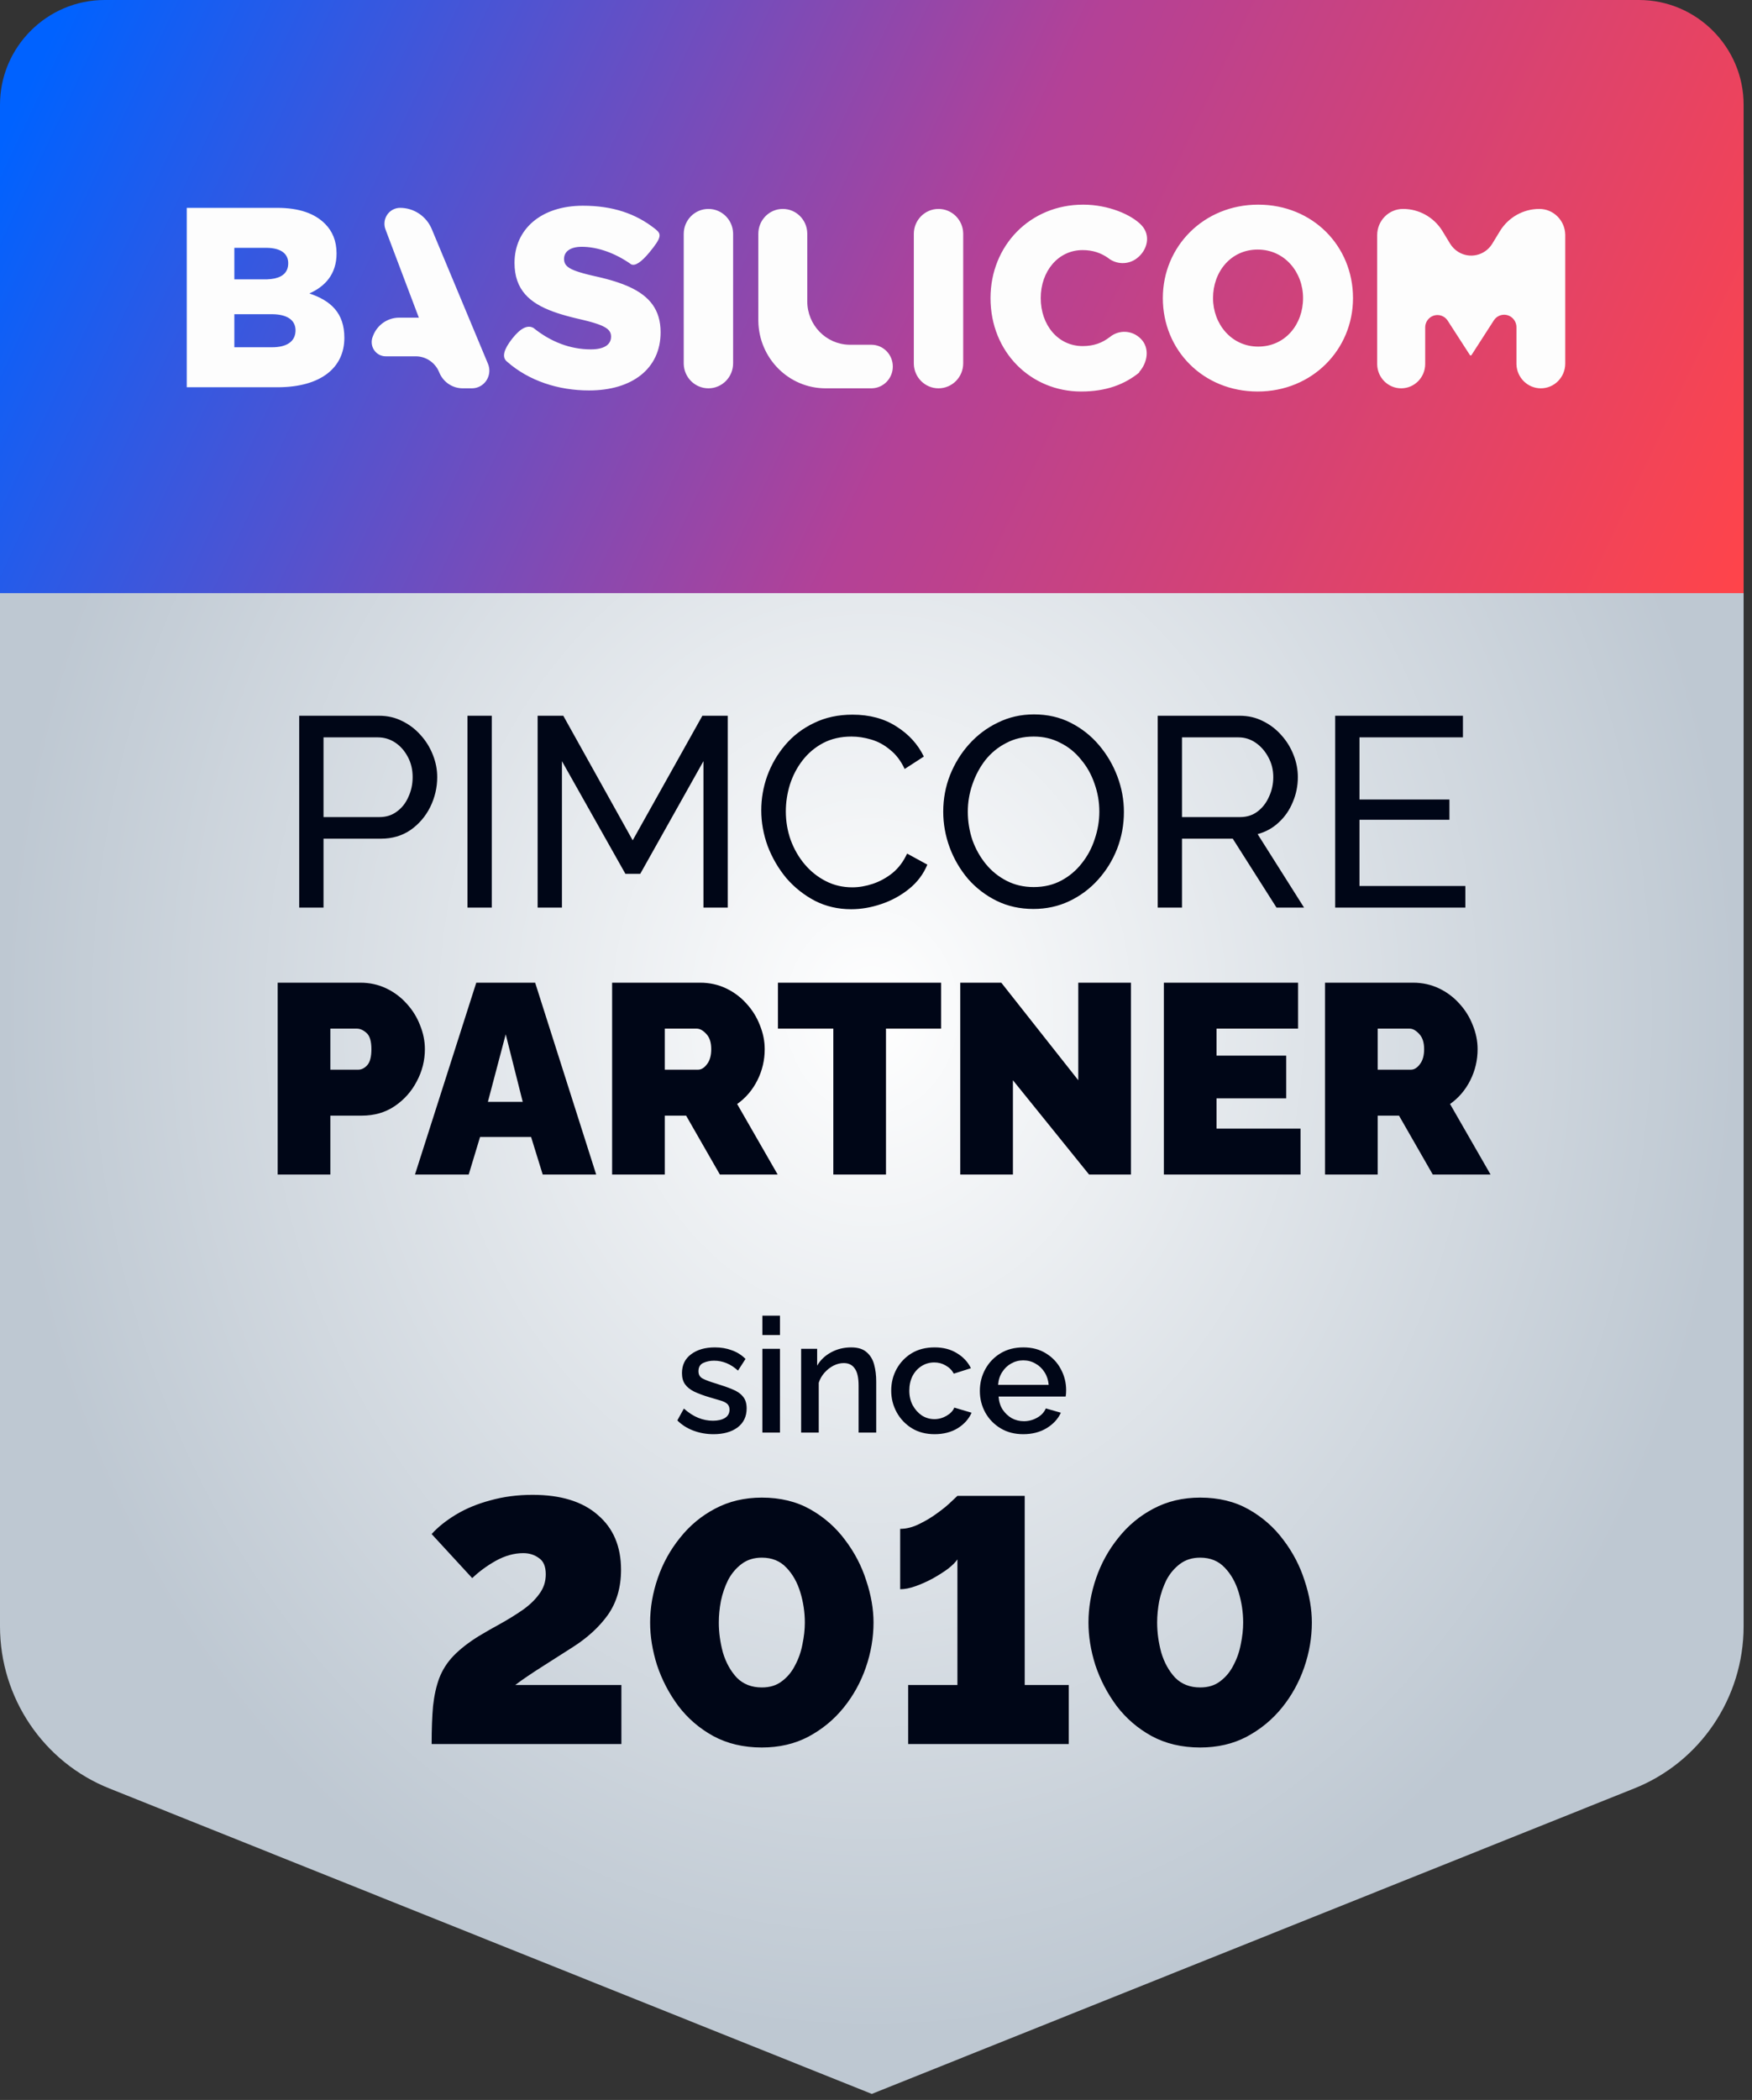
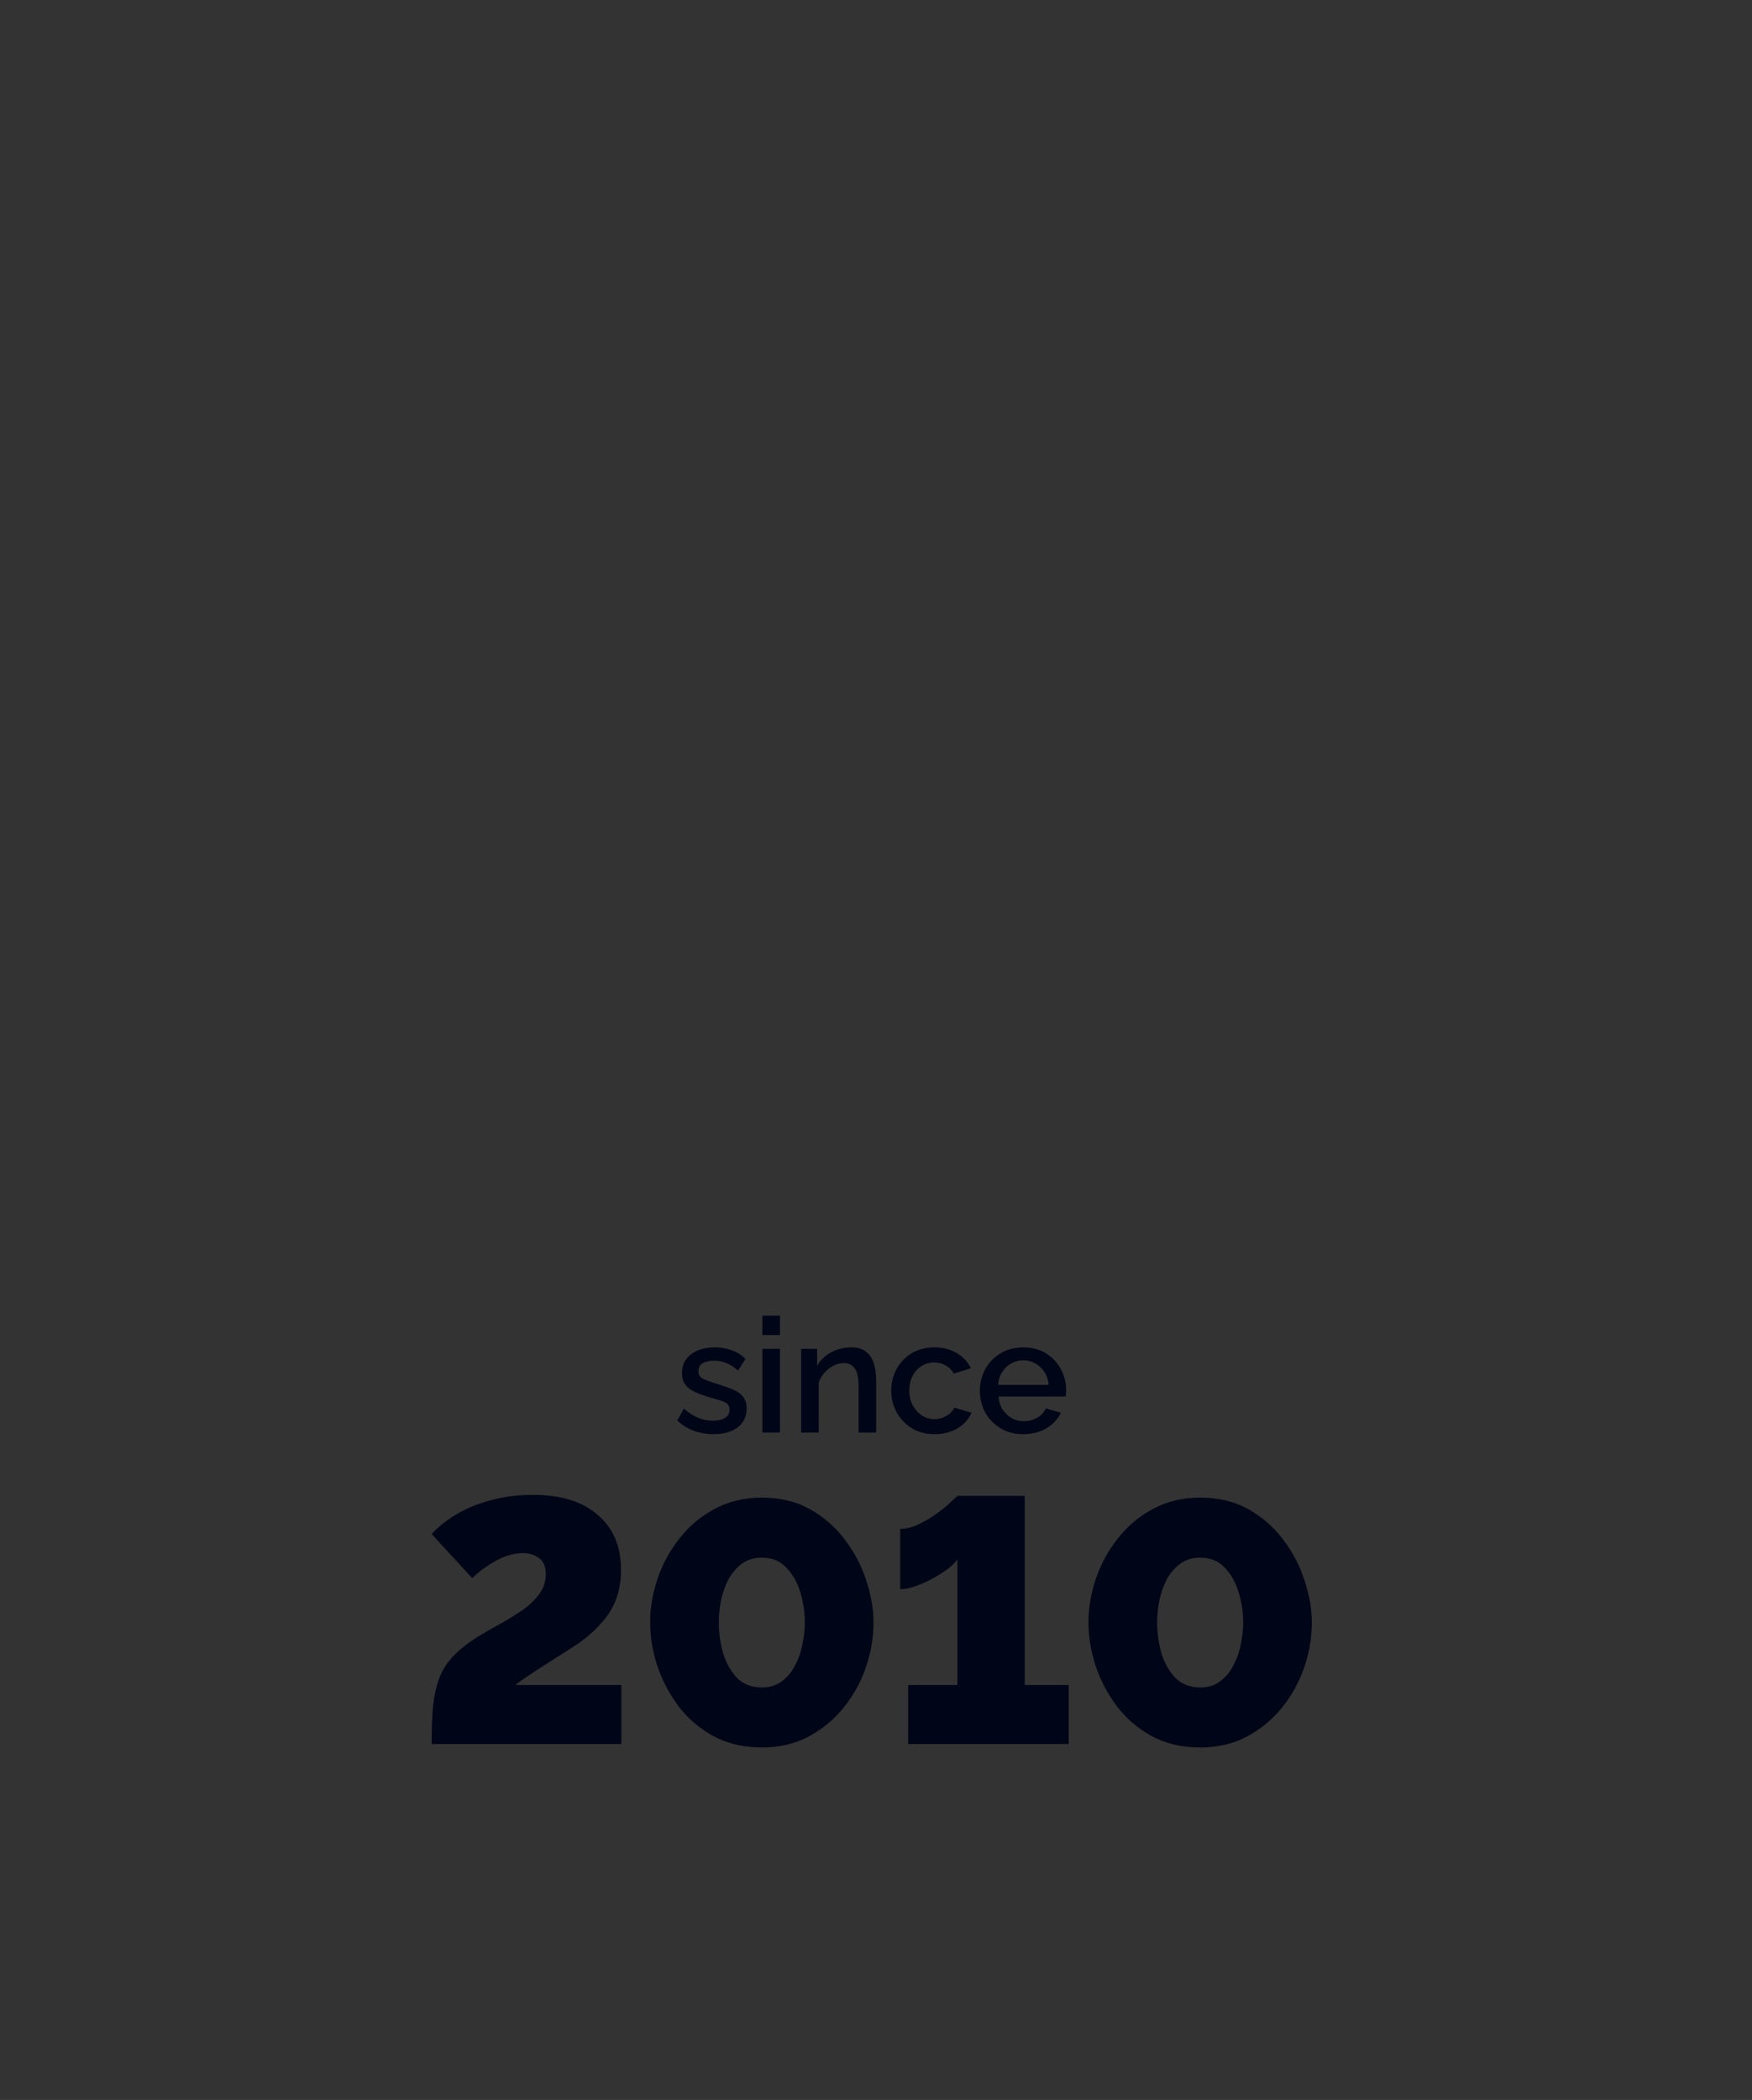
<svg xmlns="http://www.w3.org/2000/svg" width="197" height="236" viewBox="0 0 197 236" fill="none">
  <rect x="0" y="0" width="197" height="236" fill="#333333" stroke="none" />
-   <path d="M183.704 201.013L98.028 235.322L12.351 201.013C4.901 198.072 0 190.818 0 182.779V19.661C0 8.878 8.823 0.055 19.606 0.055H176.45C187.233 0.055 196.056 8.878 196.056 19.661V182.779C196.056 190.818 191.154 198.072 183.704 201.013Z" fill="#BEC8D2" />
-   <path d="M98.028 227.48C152.167 227.48 196.056 176.569 196.056 113.768C196.056 50.966 152.167 0.055 98.028 0.055C43.889 0.055 0 50.966 0 113.768C0 176.569 43.889 227.48 98.028 227.48Z" fill="url(#paint0_radial_3179_11101)" />
-   <path d="M196.056 66.659H0V11.763C0 5.294 5.294 0 11.763 0H184.292C190.762 0 196.056 5.294 196.056 11.763V66.659Z" fill="url(#paint1_linear_3179_11101)" />
-   <path d="M121.792 23C124.645 23 127.223 24.132 128.336 25.294C129.448 26.456 129.015 28.119 127.84 29.024C126.846 29.79 125.494 29.733 124.564 28.966L124.602 28.992C123.796 28.426 122.867 28.106 121.735 28.106C118.969 28.106 117.022 30.5 117.022 33.5C117.022 36.529 118.969 38.894 121.735 38.894C122.997 38.894 123.941 38.527 124.755 37.904C124.76 37.9 124.766 37.897 124.772 37.895C125.816 37.026 127.316 37.092 128.291 38.089C129.297 39.117 129.049 40.73 128.101 41.802C128.102 41.842 128.093 41.872 128.071 41.89C126.467 43.183 124.411 44 121.566 44C115.921 44 111.377 39.587 111.377 33.5C111.377 27.615 115.808 23 121.792 23ZM141.472 23C147.598 23 152.136 27.644 152.136 33.5C152.136 39.298 147.541 44 141.416 44C135.29 44 130.752 39.356 130.752 33.5C130.752 27.702 135.347 23 141.472 23ZM65.555 23.12C68.878 23.12 71.488 24.006 73.627 25.695C73.656 25.72 73.694 25.75 73.741 25.787C74.376 26.306 74.414 26.675 73.041 28.34C72.125 29.45 71.44 29.909 70.984 29.715C69.165 28.425 67.175 27.736 65.413 27.736C64.077 27.736 63.424 28.31 63.424 29.084L63.425 29.16C63.426 29.172 63.426 29.184 63.427 29.196L63.434 29.268C63.472 29.587 63.62 29.84 63.95 30.067L64.027 30.117C64.066 30.142 64.108 30.167 64.153 30.191L64.245 30.239L64.344 30.287C64.361 30.295 64.379 30.303 64.396 30.311L64.506 30.358C64.525 30.366 64.543 30.374 64.563 30.382L64.683 30.429C64.704 30.436 64.725 30.444 64.746 30.452L64.877 30.499C64.899 30.506 64.922 30.514 64.945 30.522L65.088 30.569L65.239 30.616L65.397 30.663L65.564 30.71L65.83 30.782L66.116 30.856L66.318 30.906L66.638 30.982L66.863 31.034L67.135 31.095L67.27 31.126L67.536 31.188L67.798 31.253L68.055 31.318L68.308 31.385C68.392 31.408 68.475 31.431 68.557 31.454L68.801 31.525C68.963 31.572 69.121 31.621 69.276 31.671L69.506 31.748C69.871 31.871 70.232 32.009 70.586 32.163L70.787 32.253C73.005 33.275 74.281 34.787 74.281 37.342C74.281 41.443 71.069 43.88 66.237 43.88C62.771 43.88 59.469 42.798 57.035 40.662L56.915 40.554C56.442 40.067 56.669 39.236 57.594 38.06C58.519 36.884 59.316 36.482 59.984 36.855C61.946 38.432 64.134 39.264 66.436 39.264C67.914 39.264 68.71 38.747 68.71 37.83L68.709 37.759C68.688 37.319 68.463 36.984 67.81 36.668L67.703 36.618L67.59 36.568C67.549 36.551 67.509 36.535 67.468 36.519L67.339 36.469C67.317 36.461 67.294 36.453 67.272 36.445L67.131 36.395L66.981 36.346L66.824 36.296L66.572 36.221L66.392 36.17L66.106 36.093L65.904 36.041L65.583 35.962L64.853 35.79L64.482 35.7L64.238 35.638L63.997 35.575L63.759 35.511C63.719 35.5 63.68 35.489 63.641 35.478L63.407 35.412L63.177 35.344L62.95 35.274C62.912 35.262 62.875 35.251 62.837 35.239L62.615 35.166L62.397 35.091L62.183 35.015C59.594 34.066 57.853 32.599 57.853 29.543C57.853 25.815 60.78 23.12 65.555 23.12ZM44.99 23.36C46.543 23.36 47.945 24.301 48.55 25.749L54.869 40.884C55.29 41.893 54.824 43.057 53.827 43.483C53.586 43.587 53.327 43.64 53.065 43.64H52.028C50.893 43.64 49.87 42.961 49.415 41.914L49.385 41.842C48.947 40.755 47.902 40.044 46.742 40.044H43.374C42.501 40.044 41.793 39.328 41.793 38.443C41.793 38.248 41.828 38.055 41.897 37.872L41.943 37.751C42.408 36.516 43.578 35.701 44.883 35.701H47.023C47.041 35.701 47.06 35.704 47.078 35.712C47.08 35.713 47.082 35.713 47.085 35.713C47.087 35.712 47.089 35.711 47.091 35.709C47.093 35.708 47.094 35.706 47.094 35.703C47.095 35.701 47.095 35.699 47.094 35.696L43.345 25.782C42.996 24.862 43.451 23.83 44.36 23.478C44.561 23.4 44.775 23.36 44.99 23.36ZM79.657 23.48C81.165 23.48 82.393 24.697 82.432 26.213L82.433 26.288V40.832C82.433 42.383 81.19 43.64 79.657 43.64C78.148 43.64 76.921 42.423 76.881 40.907L76.88 40.832V26.288C76.88 24.737 78.123 23.48 79.657 23.48ZM88.02 23.48C89.516 23.48 90.733 24.691 90.771 26.199L90.772 26.274V33.862C90.772 36.529 92.879 38.697 95.495 38.743L95.581 38.744H97.979C99.311 38.744 100.39 39.84 100.39 41.192C100.39 42.521 99.347 43.602 98.047 43.639L97.979 43.64H92.829C88.695 43.64 85.336 40.272 85.269 36.092L85.268 35.965V26.274C85.268 24.731 86.501 23.48 88.02 23.48ZM105.529 23.48C107.038 23.48 108.265 24.697 108.305 26.213L108.306 26.288V40.832C108.306 42.383 107.063 43.64 105.529 43.64C104.021 43.64 102.793 42.423 102.754 40.907L102.753 40.832V26.288C102.753 24.737 103.996 23.48 105.529 23.48ZM173.087 23.48C174.67 23.48 175.959 24.761 175.999 26.356L176 26.432V40.861C176 42.396 174.772 43.64 173.257 43.64C171.767 43.64 170.554 42.436 170.515 40.935L170.514 40.861V36.775C170.514 36.302 170.278 35.86 169.887 35.601C169.264 35.188 168.434 35.35 168.004 35.958L167.97 36.008L165.458 39.905C165.449 39.919 165.438 39.93 165.424 39.938C165.411 39.946 165.396 39.952 165.38 39.953C165.364 39.955 165.349 39.953 165.334 39.947C165.319 39.942 165.306 39.933 165.295 39.922L165.282 39.905L162.783 36.037C162.658 35.843 162.487 35.683 162.285 35.573C162.084 35.463 161.859 35.405 161.631 35.406C160.889 35.406 160.284 36 160.255 36.745L160.253 36.801V40.904C160.253 42.415 159.044 43.64 157.553 43.64C156.086 43.64 154.893 42.455 154.854 40.978L154.853 40.904V26.432C154.853 24.802 156.157 23.48 157.766 23.48C159.543 23.48 161.196 24.396 162.155 25.907L162.208 25.993L163.053 27.382C163.282 27.758 163.594 28.074 163.964 28.305C165.252 29.11 166.934 28.724 167.758 27.449L167.8 27.382L168.645 25.993C169.595 24.431 171.276 23.48 173.087 23.48ZM31.163 23.36C33.654 23.36 35.409 23.994 36.569 25.174C37.362 25.981 37.843 27.046 37.843 28.486C37.843 30.819 36.541 32.202 34.786 32.979C37.192 33.786 38.721 35.168 38.721 37.962C38.721 41.383 36.002 43.478 31.36 43.519L31.219 43.52H21V23.36H31.163H31.163ZM30.54 35.312H26.35V39.027H30.596C32.267 39.027 33.229 38.365 33.229 37.126C33.229 36.137 32.535 35.454 31.043 35.332L30.945 35.325C30.842 35.318 30.739 35.314 30.636 35.313L30.54 35.312H30.54ZM141.416 28.048C138.409 28.048 136.396 30.529 136.396 33.5C136.396 36.413 138.466 38.952 141.472 38.952C144.507 38.952 146.52 36.471 146.52 33.5C146.52 30.587 144.45 28.048 141.416 28.048ZM29.917 27.853H26.35V31.395H29.804C29.854 31.395 29.903 31.395 29.952 31.394L30.049 31.391C30.336 31.38 30.599 31.351 30.837 31.303L30.915 31.286C31.883 31.066 32.408 30.51 32.408 29.581C32.408 28.507 31.59 27.876 30.008 27.853L29.917 27.853H29.917Z" fill="#FDFDFD" />
-   <path d="M33.644 102V80.439H42.633C43.584 80.439 44.455 80.641 45.244 81.046C46.034 81.431 46.722 81.957 47.309 82.625C47.896 83.273 48.352 84.012 48.676 84.842C49 85.652 49.162 86.482 49.162 87.332C49.162 88.507 48.898 89.63 48.372 90.703C47.846 91.756 47.107 92.616 46.155 93.284C45.204 93.932 44.09 94.256 42.815 94.256H36.377V102H33.644ZM36.377 91.827H42.663C43.412 91.827 44.06 91.624 44.606 91.219C45.173 90.815 45.609 90.268 45.912 89.58C46.236 88.891 46.398 88.142 46.398 87.332C46.398 86.482 46.216 85.723 45.852 85.055C45.487 84.367 45.011 83.83 44.424 83.445C43.837 83.061 43.189 82.868 42.481 82.868H36.377V91.827ZM52.564 102V80.439H55.297V102H52.564ZM79.098 102V85.541L71.992 98.204H70.322L63.186 85.541V102H60.453V80.439H63.338L71.142 94.439L78.977 80.439H81.832V102H79.098ZM85.598 91.068C85.598 89.752 85.82 88.466 86.266 87.211C86.731 85.936 87.4 84.781 88.27 83.749C89.161 82.696 90.244 81.866 91.519 81.259C92.795 80.631 94.242 80.317 95.862 80.317C97.785 80.317 99.435 80.763 100.812 81.654C102.189 82.524 103.211 83.648 103.879 85.025L101.723 86.421C101.298 85.51 100.751 84.792 100.083 84.265C99.435 83.719 98.727 83.334 97.957 83.111C97.208 82.889 96.469 82.777 95.741 82.777C94.546 82.777 93.483 83.02 92.552 83.506C91.641 83.992 90.872 84.64 90.244 85.45C89.616 86.259 89.141 87.171 88.817 88.183C88.513 89.175 88.361 90.177 88.361 91.189C88.361 92.303 88.543 93.376 88.908 94.408C89.293 95.441 89.819 96.352 90.487 97.141C91.155 97.931 91.945 98.558 92.856 99.024C93.767 99.49 94.759 99.722 95.832 99.722C96.581 99.722 97.35 99.591 98.14 99.328C98.929 99.064 99.668 98.66 100.356 98.113C101.045 97.546 101.591 96.817 101.996 95.927L104.274 97.171C103.828 98.245 103.14 99.156 102.209 99.905C101.278 100.654 100.235 101.221 99.081 101.605C97.947 101.99 96.824 102.182 95.71 102.182C94.232 102.182 92.876 101.868 91.641 101.241C90.406 100.593 89.333 99.743 88.422 98.69C87.531 97.617 86.833 96.422 86.327 95.106C85.841 93.77 85.598 92.424 85.598 91.068ZM116.203 102.152C114.685 102.152 113.308 101.848 112.073 101.241C110.838 100.633 109.765 99.814 108.854 98.781C107.963 97.728 107.275 96.554 106.789 95.258C106.303 93.942 106.06 92.596 106.06 91.219C106.06 89.782 106.313 88.415 106.82 87.12C107.346 85.804 108.065 84.64 108.976 83.628C109.907 82.595 110.99 81.785 112.225 81.198C113.46 80.591 114.806 80.287 116.264 80.287C117.782 80.287 119.159 80.601 120.394 81.228C121.629 81.856 122.692 82.696 123.582 83.749C124.473 84.802 125.162 85.976 125.647 87.272C126.133 88.567 126.376 89.893 126.376 91.25C126.376 92.687 126.123 94.064 125.617 95.38C125.111 96.675 124.392 97.84 123.461 98.872C122.55 99.884 121.477 100.684 120.242 101.271C119.007 101.858 117.661 102.152 116.203 102.152ZM108.824 91.219C108.824 92.313 108.996 93.376 109.34 94.408C109.704 95.42 110.211 96.321 110.858 97.111C111.506 97.9 112.286 98.528 113.197 98.994C114.108 99.459 115.12 99.692 116.234 99.692C117.387 99.692 118.42 99.449 119.331 98.963C120.242 98.477 121.011 97.829 121.639 97.02C122.287 96.21 122.773 95.299 123.097 94.287C123.441 93.274 123.613 92.252 123.613 91.219C123.613 90.126 123.431 89.073 123.066 88.061C122.722 87.049 122.216 86.148 121.548 85.359C120.9 84.549 120.121 83.921 119.21 83.476C118.319 83.01 117.327 82.777 116.234 82.777C115.08 82.777 114.047 83.02 113.136 83.506C112.225 83.972 111.446 84.609 110.798 85.419C110.17 86.229 109.684 87.14 109.34 88.152C108.996 89.144 108.824 90.167 108.824 91.219ZM130.174 102V80.439H139.405C140.357 80.439 141.228 80.641 142.017 81.046C142.807 81.431 143.495 81.957 144.082 82.625C144.669 83.273 145.125 84.012 145.449 84.842C145.773 85.652 145.934 86.482 145.934 87.332C145.934 88.324 145.742 89.266 145.358 90.157C144.993 91.047 144.467 91.807 143.778 92.434C143.11 93.062 142.321 93.497 141.41 93.74L146.633 102H143.535L138.616 94.256H132.907V102H130.174ZM132.907 91.827H139.436C140.185 91.827 140.833 91.624 141.379 91.219C141.946 90.794 142.381 90.238 142.685 89.549C143.009 88.861 143.171 88.122 143.171 87.332C143.171 86.523 142.989 85.784 142.624 85.116C142.26 84.427 141.784 83.881 141.197 83.476C140.61 83.071 139.962 82.868 139.254 82.868H132.907V91.827ZM164.769 99.571V102H150.132V80.439H164.496V82.868H152.865V89.853H162.978V92.13H152.865V99.571H164.769ZM31.224 132V110.439H40.517C41.57 110.439 42.541 110.652 43.432 111.077C44.323 111.502 45.092 112.079 45.74 112.808C46.388 113.516 46.884 114.316 47.228 115.207C47.593 116.097 47.775 116.998 47.775 117.909C47.775 119.185 47.471 120.389 46.864 121.523C46.277 122.657 45.447 123.588 44.374 124.317C43.321 125.026 42.086 125.38 40.669 125.38H37.146V132H31.224ZM37.146 120.217H40.274C40.639 120.217 40.972 120.055 41.276 119.731C41.6 119.387 41.762 118.78 41.762 117.909C41.762 117.019 41.58 116.411 41.215 116.087C40.851 115.763 40.487 115.601 40.122 115.601H37.146V120.217ZM53.553 110.439H60.174L67.037 132H61.024L59.718 127.779H53.979L52.703 132H46.66L53.553 110.439ZM58.777 123.831L56.864 116.239L54.859 123.831H58.777ZM68.828 132V110.439H78.728C79.781 110.439 80.753 110.652 81.643 111.077C82.534 111.502 83.303 112.079 83.951 112.808C84.599 113.516 85.095 114.316 85.439 115.207C85.804 116.097 85.986 116.998 85.986 117.909C85.986 119.144 85.713 120.308 85.166 121.402C84.619 122.495 83.86 123.386 82.888 124.074L87.444 132H80.945L77.149 125.38H74.75V132H68.828ZM74.75 120.217H78.485C78.85 120.217 79.184 120.015 79.487 119.61C79.811 119.205 79.973 118.638 79.973 117.909C79.973 117.16 79.791 116.593 79.427 116.209C79.062 115.804 78.698 115.601 78.333 115.601H74.75V120.217ZM105.817 115.601H99.622V132H93.701V115.601H87.475V110.439H105.817V115.601ZM113.896 121.402V132H107.974V110.439H112.59L121.245 121.402V110.439H127.166V132H122.459L113.896 121.402ZM146.234 126.837V132H130.868V110.439H145.961V115.601H136.79V118.638H144.625V123.436H136.79V126.837H146.234ZM148.988 132V110.439H158.888C159.941 110.439 160.912 110.652 161.803 111.077C162.694 111.502 163.463 112.079 164.111 112.808C164.759 113.516 165.255 114.316 165.599 115.207C165.964 116.097 166.146 116.998 166.146 117.909C166.146 119.144 165.873 120.308 165.326 121.402C164.779 122.495 164.02 123.386 163.048 124.074L167.603 132H161.105L157.309 125.38H154.91V132H148.988ZM154.91 120.217H158.645C159.009 120.217 159.343 120.015 159.647 119.61C159.971 119.205 160.133 118.638 160.133 117.909C160.133 117.16 159.951 116.593 159.586 116.209C159.222 115.804 158.858 115.601 158.493 115.601H154.91V120.217Z" fill="#000617" />
  <path d="M80.229 161.18C79.437 161.18 78.687 161.048 77.979 160.784C77.271 160.52 76.665 160.136 76.161 159.632L76.899 158.3C77.439 158.78 77.979 159.128 78.519 159.344C79.059 159.56 79.605 159.668 80.157 159.668C80.709 159.668 81.159 159.566 81.507 159.362C81.855 159.146 82.029 158.834 82.029 158.426C82.029 158.138 81.939 157.916 81.759 157.76C81.579 157.604 81.315 157.478 80.967 157.382C80.631 157.286 80.223 157.166 79.743 157.022C79.071 156.818 78.507 156.608 78.051 156.392C77.595 156.164 77.253 155.888 77.025 155.564C76.797 155.24 76.683 154.826 76.683 154.322C76.683 153.41 77.025 152.702 77.709 152.198C78.393 151.682 79.287 151.424 80.391 151.424C81.075 151.424 81.705 151.532 82.281 151.748C82.869 151.952 83.385 152.276 83.829 152.72L82.983 154.034C82.167 153.29 81.267 152.918 80.283 152.918C79.851 152.918 79.449 153.002 79.077 153.17C78.717 153.338 78.537 153.65 78.537 154.106C78.537 154.49 78.699 154.766 79.023 154.934C79.347 155.102 79.827 155.282 80.463 155.474C81.183 155.69 81.801 155.906 82.317 156.122C82.845 156.326 83.247 156.596 83.523 156.932C83.811 157.256 83.955 157.706 83.955 158.282C83.955 159.194 83.613 159.908 82.929 160.424C82.245 160.928 81.345 161.18 80.229 161.18ZM85.723 150.038V147.86H87.703V150.038H85.723ZM85.723 161V151.586H87.703V161H85.723ZM98.525 161H96.544V155.726C96.544 154.838 96.4 154.196 96.112 153.8C95.837 153.392 95.422 153.188 94.871 153.188C94.487 153.188 94.103 153.284 93.719 153.476C93.347 153.668 93.01 153.932 92.71 154.268C92.41 154.604 92.195 154.982 92.062 155.402V161H90.082V151.586H91.882V153.476C92.243 152.852 92.764 152.354 93.448 151.982C94.132 151.61 94.888 151.424 95.716 151.424C96.46 151.424 97.037 151.604 97.445 151.964C97.853 152.312 98.135 152.774 98.29 153.35C98.447 153.926 98.525 154.562 98.525 155.258V161ZM105.089 161.18C104.117 161.18 103.265 160.958 102.533 160.514C101.801 160.058 101.231 159.458 100.823 158.714C100.415 157.97 100.211 157.16 100.211 156.284C100.211 155.408 100.409 154.604 100.805 153.872C101.213 153.128 101.777 152.534 102.497 152.09C103.229 151.646 104.093 151.424 105.089 151.424C106.061 151.424 106.895 151.64 107.591 152.072C108.299 152.492 108.827 153.056 109.175 153.764L107.249 154.376C107.033 153.98 106.727 153.674 106.331 153.458C105.947 153.23 105.521 153.116 105.053 153.116C104.525 153.116 104.045 153.254 103.613 153.53C103.193 153.794 102.857 154.166 102.605 154.646C102.365 155.126 102.245 155.672 102.245 156.284C102.245 156.896 102.371 157.442 102.623 157.922C102.887 158.402 103.229 158.786 103.649 159.074C104.081 159.35 104.555 159.488 105.071 159.488C105.551 159.488 106.007 159.362 106.439 159.11C106.871 158.858 107.159 158.552 107.303 158.192L109.247 158.768C108.935 159.476 108.413 160.058 107.681 160.514C106.949 160.958 106.085 161.18 105.089 161.18ZM115.056 161.18C114.084 161.18 113.232 160.958 112.5 160.514C111.768 160.07 111.198 159.482 110.79 158.75C110.382 158.006 110.178 157.196 110.178 156.32C110.178 155.432 110.382 154.616 110.79 153.872C111.198 153.128 111.768 152.534 112.5 152.09C113.232 151.646 114.09 151.424 115.074 151.424C116.058 151.424 116.91 151.652 117.63 152.108C118.35 152.552 118.902 153.14 119.286 153.872C119.682 154.604 119.88 155.39 119.88 156.23C119.88 156.53 119.862 156.77 119.826 156.95H112.284C112.32 157.502 112.47 157.988 112.734 158.408C113.01 158.816 113.352 159.14 113.76 159.38C114.18 159.608 114.636 159.722 115.128 159.722C115.656 159.722 116.154 159.59 116.622 159.326C117.09 159.062 117.414 158.714 117.594 158.282L119.286 158.768C118.962 159.476 118.422 160.058 117.666 160.514C116.922 160.958 116.052 161.18 115.056 161.18ZM112.23 155.636H117.918C117.87 155.096 117.714 154.622 117.45 154.214C117.186 153.794 116.844 153.47 116.424 153.242C116.016 153.002 115.56 152.882 115.056 152.882C114.564 152.882 114.108 153.002 113.688 153.242C113.28 153.47 112.944 153.794 112.68 154.214C112.416 154.622 112.266 155.096 112.23 155.636ZM48.535 196C48.535 194.362 48.587 192.945 48.691 191.749C48.821 190.552 49.055 189.499 49.393 188.589C49.757 187.653 50.291 186.821 50.992 186.093C51.721 185.339 52.67 184.598 53.84 183.87C54.62 183.402 55.439 182.934 56.297 182.466C57.181 181.972 58 181.465 58.754 180.944C59.534 180.398 60.158 179.8 60.627 179.15C61.121 178.5 61.368 177.759 61.368 176.927C61.368 176.043 61.108 175.432 60.587 175.094C60.093 174.73 59.508 174.548 58.832 174.548C57.818 174.548 56.791 174.834 55.751 175.406C54.737 175.978 53.853 176.628 53.099 177.356L48.535 172.403C49.237 171.623 50.148 170.894 51.266 170.218C52.384 169.542 53.671 169.009 55.127 168.619C56.609 168.203 58.195 167.995 59.885 167.995C63.058 167.995 65.502 168.749 67.218 170.257C68.96 171.74 69.831 173.794 69.831 176.42C69.831 178.396 69.337 180.086 68.349 181.491C67.361 182.869 66.022 184.091 64.332 185.157C63.032 185.989 61.992 186.652 61.212 187.146C60.431 187.64 59.794 188.056 59.3 188.394C58.832 188.706 58.377 189.031 57.935 189.369H69.87V196H48.535ZM85.662 196.39C83.607 196.39 81.787 195.961 80.201 195.103C78.641 194.245 77.328 193.114 76.262 191.71C75.222 190.305 74.428 188.784 73.882 187.146C73.362 185.508 73.102 183.909 73.102 182.349C73.102 180.684 73.388 179.02 73.96 177.356C74.532 175.692 75.365 174.184 76.457 172.832C77.549 171.454 78.862 170.361 80.396 169.555C81.956 168.723 83.711 168.307 85.662 168.307C87.742 168.307 89.562 168.749 91.122 169.633C92.682 170.517 93.982 171.662 95.022 173.066C96.089 174.47 96.882 175.991 97.402 177.629C97.948 179.267 98.221 180.84 98.221 182.349C98.221 184.039 97.935 185.716 97.363 187.38C96.791 189.044 95.959 190.552 94.866 191.905C93.774 193.257 92.448 194.349 90.888 195.181C89.354 195.987 87.612 196.39 85.662 196.39ZM80.825 182.349C80.825 183.467 80.981 184.598 81.293 185.742C81.631 186.86 82.151 187.796 82.853 188.55C83.581 189.278 84.517 189.642 85.662 189.642C86.572 189.642 87.326 189.408 87.924 188.94C88.548 188.472 89.042 187.874 89.406 187.146C89.796 186.418 90.069 185.638 90.225 184.806C90.407 183.948 90.498 183.129 90.498 182.349C90.498 181.205 90.329 180.073 89.991 178.955C89.653 177.837 89.133 176.914 88.431 176.186C87.729 175.432 86.806 175.055 85.662 175.055C84.777 175.055 84.023 175.289 83.399 175.757C82.775 176.225 82.268 176.823 81.878 177.551C81.514 178.279 81.241 179.072 81.059 179.93C80.903 180.762 80.825 181.569 80.825 182.349ZM120.175 189.369V196H102.116V189.369H107.655V175.25C107.447 175.562 107.095 175.913 106.601 176.303C106.107 176.667 105.535 177.031 104.885 177.395C104.261 177.733 103.624 178.019 102.974 178.253C102.324 178.487 101.739 178.604 101.219 178.604V171.818C101.921 171.818 102.636 171.636 103.364 171.272C104.118 170.907 104.807 170.491 105.431 170.023C106.081 169.555 106.601 169.126 106.991 168.736C107.408 168.346 107.629 168.138 107.655 168.112H115.221V189.369H120.175ZM134.95 196.39C132.895 196.39 131.075 195.961 129.489 195.103C127.929 194.245 126.616 193.114 125.55 191.71C124.51 190.305 123.717 188.784 123.17 187.146C122.65 185.508 122.39 183.909 122.39 182.349C122.39 180.684 122.676 179.02 123.248 177.356C123.821 175.692 124.653 174.184 125.745 172.832C126.837 171.454 128.15 170.361 129.684 169.555C131.244 168.723 132.999 168.307 134.95 168.307C137.03 168.307 138.85 168.749 140.41 169.633C141.97 170.517 143.27 171.662 144.311 173.066C145.377 174.47 146.17 175.991 146.69 177.629C147.236 179.267 147.509 180.84 147.509 182.349C147.509 184.039 147.223 185.716 146.651 187.38C146.079 189.044 145.247 190.552 144.155 191.905C143.062 193.257 141.736 194.349 140.176 195.181C138.642 195.987 136.9 196.39 134.95 196.39ZM130.113 182.349C130.113 183.467 130.269 184.598 130.581 185.742C130.919 186.86 131.439 187.796 132.141 188.55C132.869 189.278 133.806 189.642 134.95 189.642C135.86 189.642 136.614 189.408 137.212 188.94C137.836 188.472 138.33 187.874 138.694 187.146C139.084 186.418 139.357 185.638 139.513 184.806C139.695 183.948 139.786 183.129 139.786 182.349C139.786 181.205 139.617 180.073 139.279 178.955C138.941 177.837 138.421 176.914 137.719 176.186C137.017 175.432 136.094 175.055 134.95 175.055C134.066 175.055 133.311 175.289 132.687 175.757C132.063 176.225 131.556 176.823 131.166 177.551C130.802 178.279 130.529 179.072 130.347 179.93C130.191 180.762 130.113 181.569 130.113 182.349Z" fill="#000617" />
  <defs>
    <radialGradient id="paint0_radial_3179_11101" cx="0" cy="0" r="1" gradientUnits="userSpaceOnUse" gradientTransform="translate(98.028 113.768) scale(98.028 113.712)">
      <stop stop-color="white" />
      <stop offset="1" stop-color="white" stop-opacity="0" />
    </radialGradient>
    <linearGradient id="paint1_linear_3179_11101" x1="7" y1="1.445" x2="186.141" y2="86.03" gradientUnits="userSpaceOnUse">
      <stop stop-color="#0062FF" />
      <stop offset="0.531" stop-color="#B34197" />
      <stop offset="1" stop-color="#FF444A" />
    </linearGradient>
  </defs>
</svg>